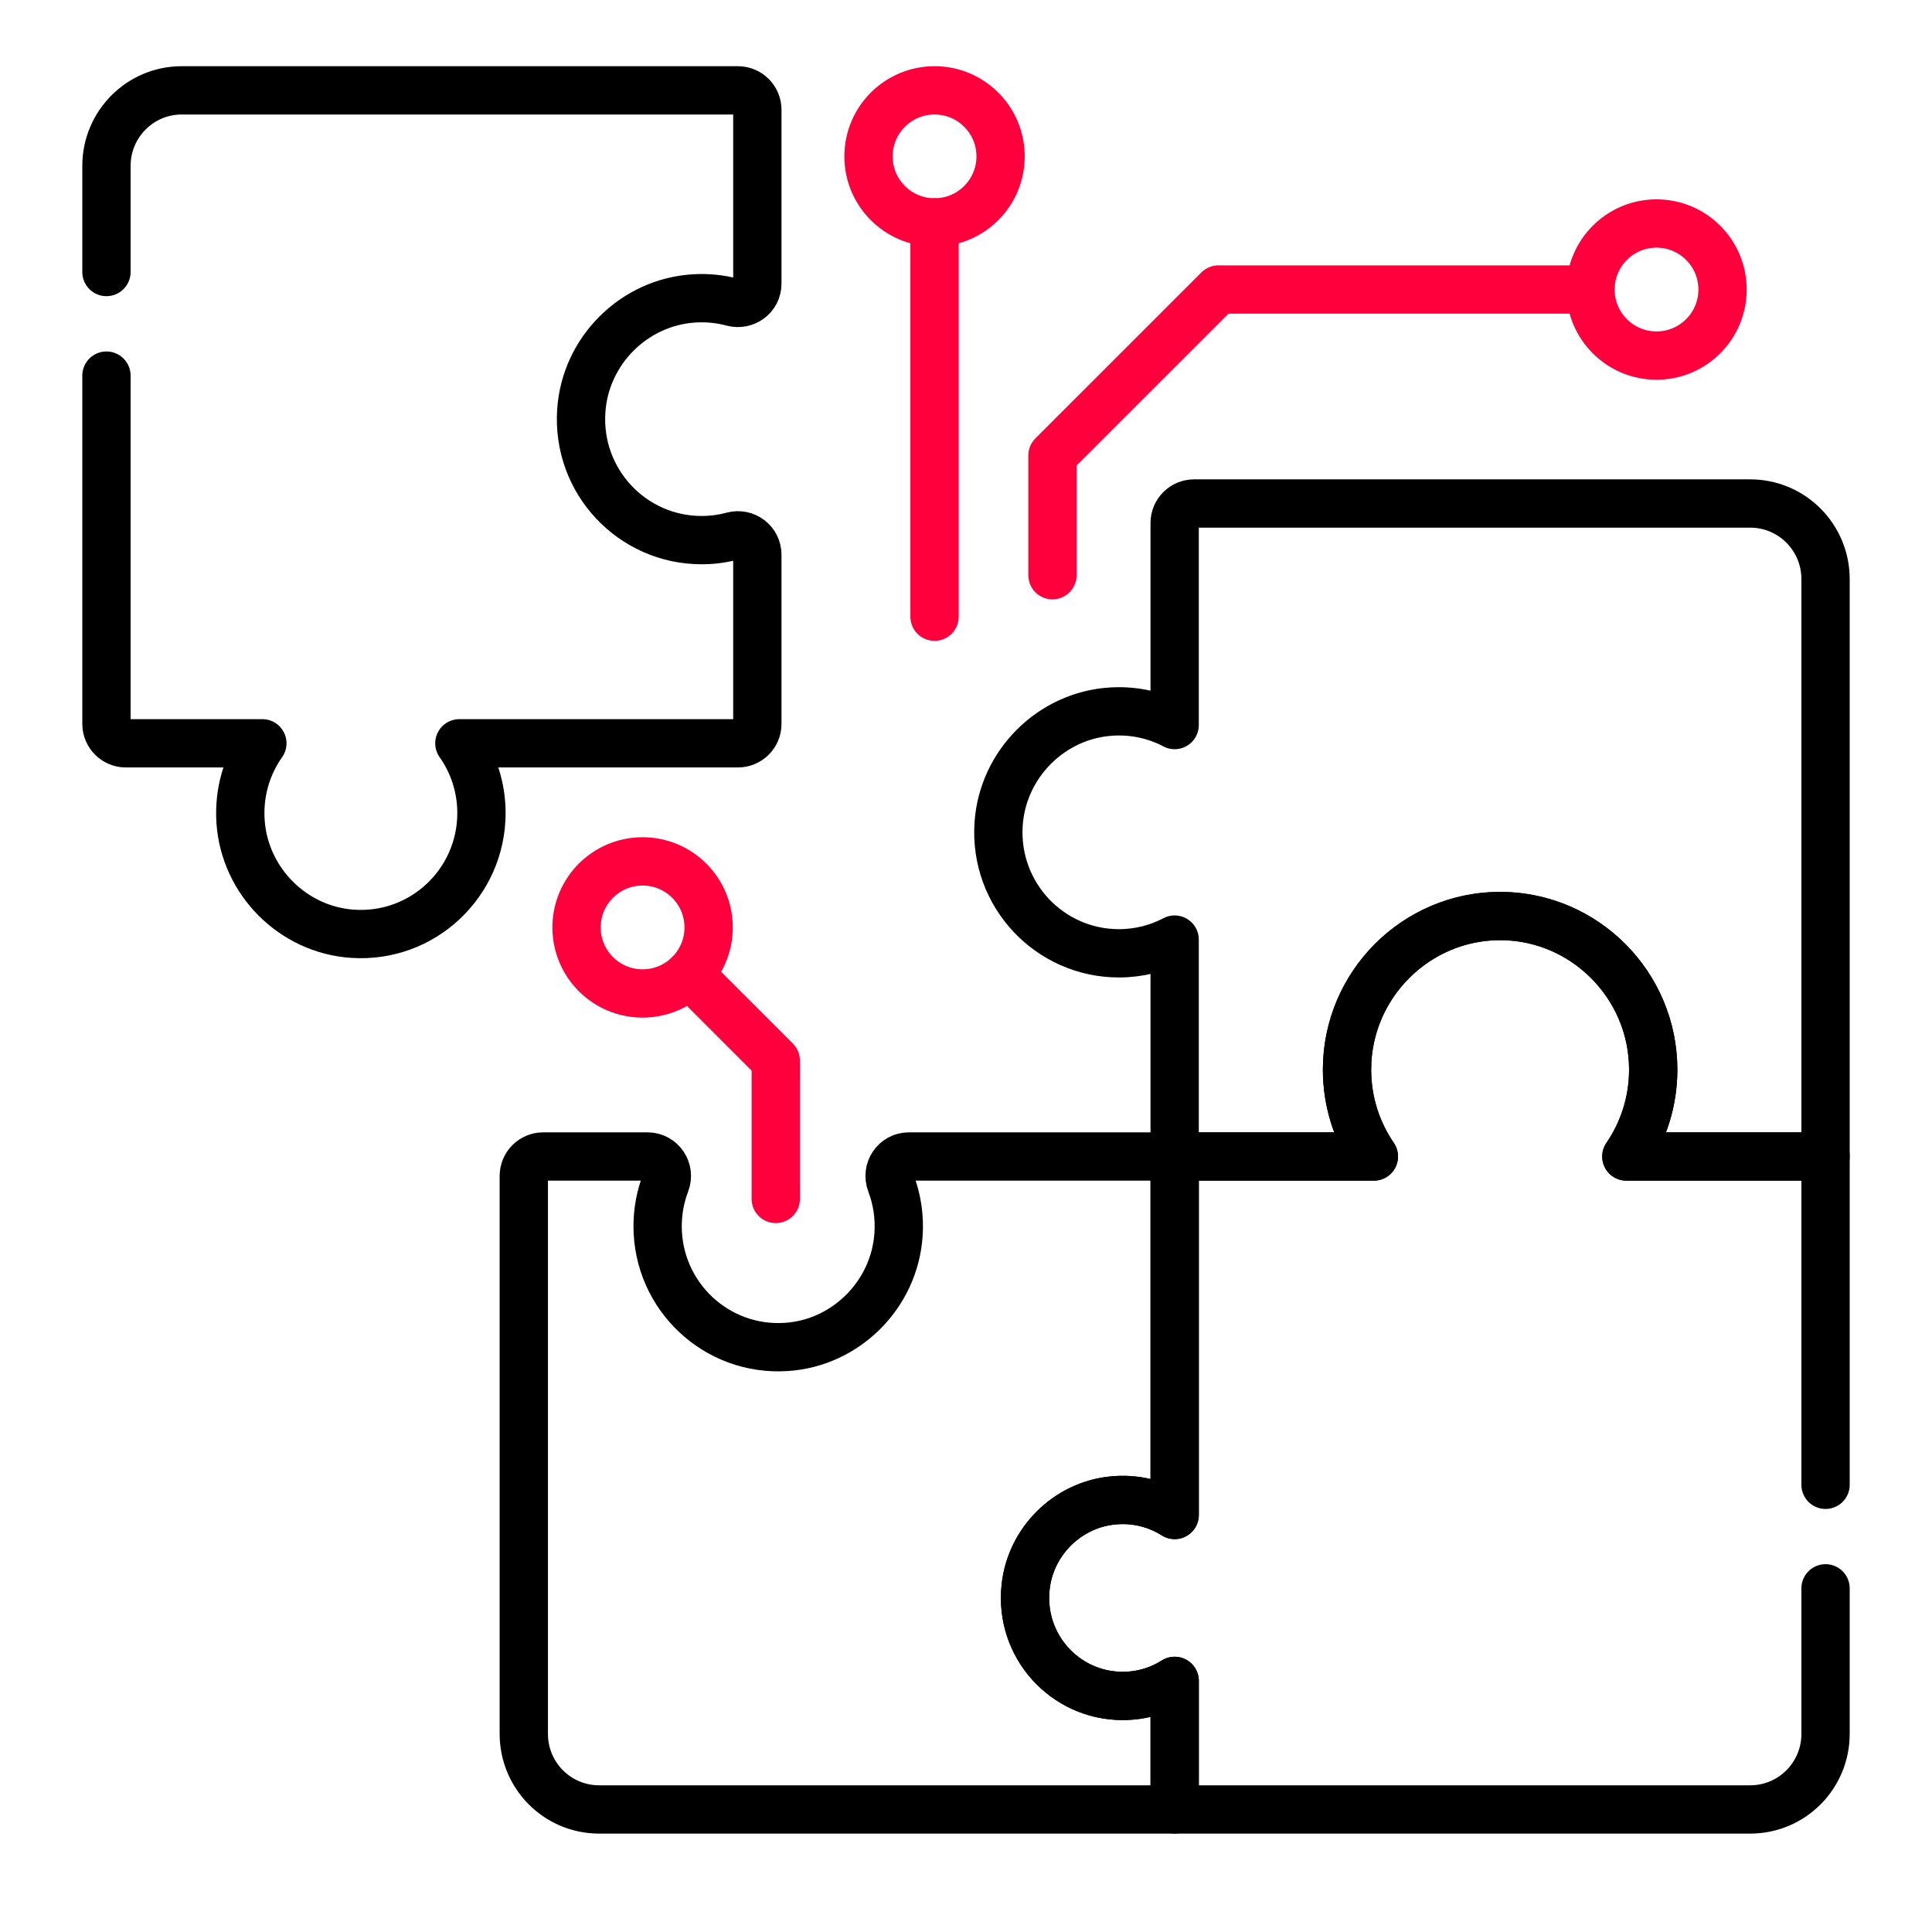
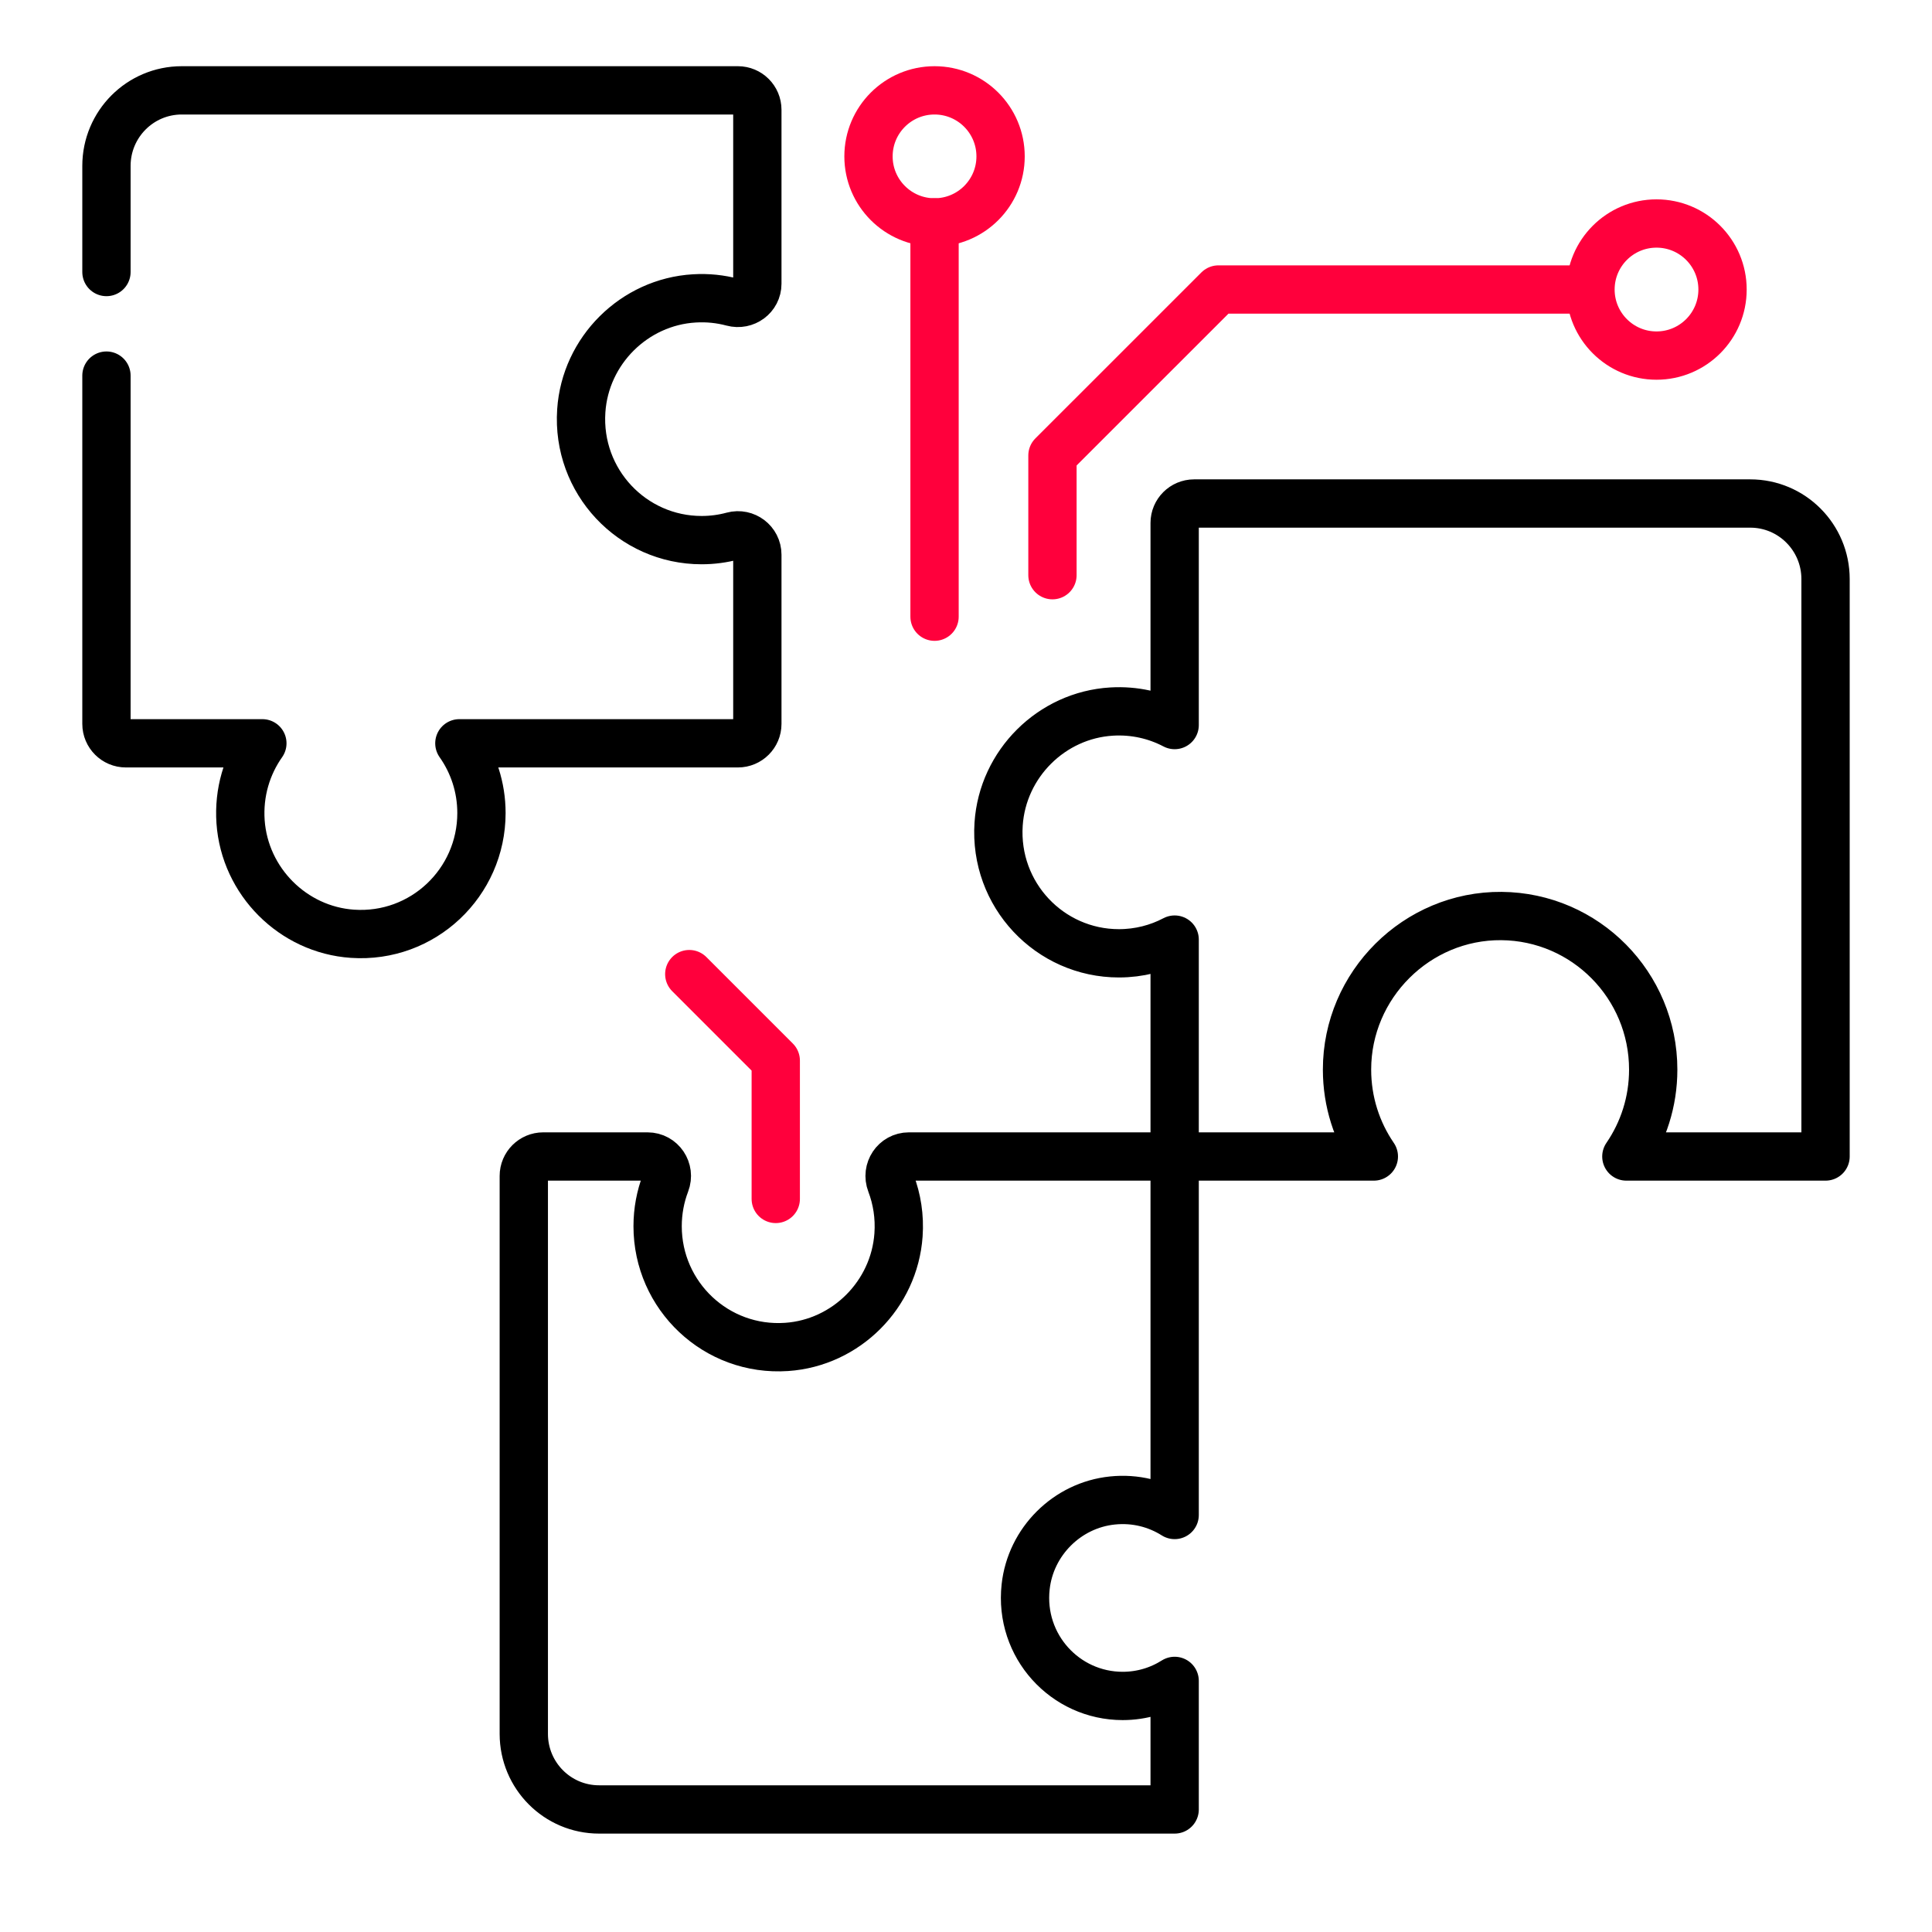
<svg xmlns="http://www.w3.org/2000/svg" width="60" height="60" viewBox="0 0 60 60" fill="none">
  <g clip-path="url(#clip0_74_2421)">
    <path d="M3.306 11.665V22.481C3.306 22.814 3.576 23.084 3.909 23.084H8.148C7.669 23.764 7.408 24.61 7.471 25.521C7.601 27.373 9.098 28.873 10.945 28.999C13.132 29.148 14.952 27.412 14.952 25.25C14.952 24.443 14.698 23.696 14.266 23.084H22.917C23.25 23.084 23.52 22.814 23.52 22.481V17.227C23.52 16.83 23.142 16.543 22.759 16.646C22.45 16.73 22.124 16.774 21.789 16.774C19.635 16.774 17.906 14.951 18.052 12.759C18.176 10.888 19.697 9.377 21.563 9.267C21.977 9.242 22.376 9.285 22.753 9.386C23.139 9.489 23.52 9.21 23.52 8.811V3.409C23.52 3.076 23.25 2.806 22.917 2.806H5.644C4.353 2.806 3.306 3.856 3.306 5.152V8.448" stroke="black" stroke-width="1.5" stroke-miterlimit="10" stroke-linecap="round" stroke-linejoin="round" />
    <path d="M34.866 52.669C33.078 52.669 31.651 51.117 31.852 49.282C32.005 47.873 33.142 46.743 34.547 46.599C35.261 46.525 35.93 46.702 36.48 47.049V35.916H28.227C27.8 35.916 27.516 36.345 27.669 36.745C27.857 37.239 27.944 37.783 27.904 38.352C27.774 40.205 26.277 41.704 24.43 41.83C22.243 41.979 20.423 40.244 20.423 38.082C20.423 37.609 20.51 37.157 20.669 36.741C20.821 36.343 20.535 35.916 20.11 35.916H16.87C16.537 35.916 16.267 36.186 16.267 36.519V53.848C16.267 55.144 17.314 56.194 18.605 56.194H36.48V52.202C36.013 52.497 35.46 52.669 34.866 52.669Z" stroke="black" stroke-width="1.5" stroke-miterlimit="10" stroke-linecap="round" stroke-linejoin="round" />
-     <path d="M56.694 46.112V35.916H50.508C51.034 35.148 51.342 34.219 51.342 33.218C51.342 30.584 49.172 28.426 46.546 28.448C43.939 28.47 41.833 30.597 41.833 33.218C41.833 34.219 42.141 35.148 42.667 35.916H36.481V47.049C35.93 46.702 35.261 46.525 34.548 46.599C33.142 46.743 32.006 47.873 31.852 49.282C31.651 51.117 33.078 52.669 34.867 52.669C35.46 52.669 36.013 52.498 36.481 52.202V56.194H54.356C55.647 56.194 56.694 55.144 56.694 53.848V49.327" stroke="black" stroke-width="1.5" stroke-miterlimit="10" stroke-linecap="round" stroke-linejoin="round" />
    <path d="M36.48 16.24V22.517C35.901 22.213 35.233 22.056 34.524 22.098C32.658 22.208 31.137 23.72 31.013 25.591C30.867 27.783 32.596 29.606 34.749 29.606C35.374 29.606 35.963 29.452 36.48 29.18V35.916H42.666C42.141 35.149 41.833 34.22 41.833 33.218C41.832 30.584 44.003 28.426 46.629 28.448C49.236 28.471 51.342 30.598 51.342 33.218C51.342 34.22 51.034 35.148 50.508 35.916H56.694V17.983C56.694 16.688 55.647 15.637 54.356 15.637H37.084C36.751 15.637 36.48 15.907 36.48 16.24Z" stroke="black" stroke-width="1.5" stroke-miterlimit="10" stroke-linecap="round" stroke-linejoin="round" />
    <path d="M32.685 17.863V14.145L37.84 8.991H49.336" stroke="#FF003C" stroke-width="1.5" stroke-miterlimit="10" stroke-linecap="round" stroke-linejoin="round" />
-     <path d="M51.444 11.043C52.577 11.043 53.495 10.124 53.495 8.992C53.495 7.859 52.577 6.941 51.444 6.941C50.312 6.941 49.394 7.859 49.394 8.992C49.394 10.124 50.312 11.043 51.444 11.043Z" stroke="#FF003C" stroke-width="1.5" stroke-miterlimit="10" stroke-linecap="round" stroke-linejoin="round" />
+     <path d="M51.444 11.043C52.577 11.043 53.495 10.124 53.495 8.992C53.495 7.859 52.577 6.941 51.444 6.941C50.312 6.941 49.394 7.859 49.394 8.992C49.394 10.124 50.312 11.043 51.444 11.043" stroke="#FF003C" stroke-width="1.5" stroke-miterlimit="10" stroke-linecap="round" stroke-linejoin="round" />
    <path d="M29.023 19.152V6.906" stroke="#FF003C" stroke-width="1.5" stroke-miterlimit="10" stroke-linecap="round" stroke-linejoin="round" />
    <path d="M29.023 6.907C30.156 6.907 31.074 5.989 31.074 4.857C31.074 3.724 30.156 2.806 29.023 2.806C27.891 2.806 26.972 3.724 26.972 4.857C26.972 5.989 27.891 6.907 29.023 6.907Z" stroke="#FF003C" stroke-width="1.5" stroke-miterlimit="10" stroke-linecap="round" stroke-linejoin="round" />
    <path d="M24.092 37.234V32.938L21.406 30.252" stroke="#FF003C" stroke-width="1.5" stroke-miterlimit="10" stroke-linecap="round" stroke-linejoin="round" />
-     <path d="M19.956 30.853C21.089 30.853 22.007 29.935 22.007 28.802C22.007 27.669 21.089 26.751 19.956 26.751C18.823 26.751 17.905 27.669 17.905 28.802C17.905 29.935 18.823 30.853 19.956 30.853Z" stroke="#FF003C" stroke-width="1.5" stroke-miterlimit="10" stroke-linecap="round" stroke-linejoin="round" />
  </g>
  <defs>
    <clipPath id="clip0_74_2421">
      <rect width="55" height="55" fill="white" transform="translate(2.5 2)" />
    </clipPath>
  </defs>
</svg>